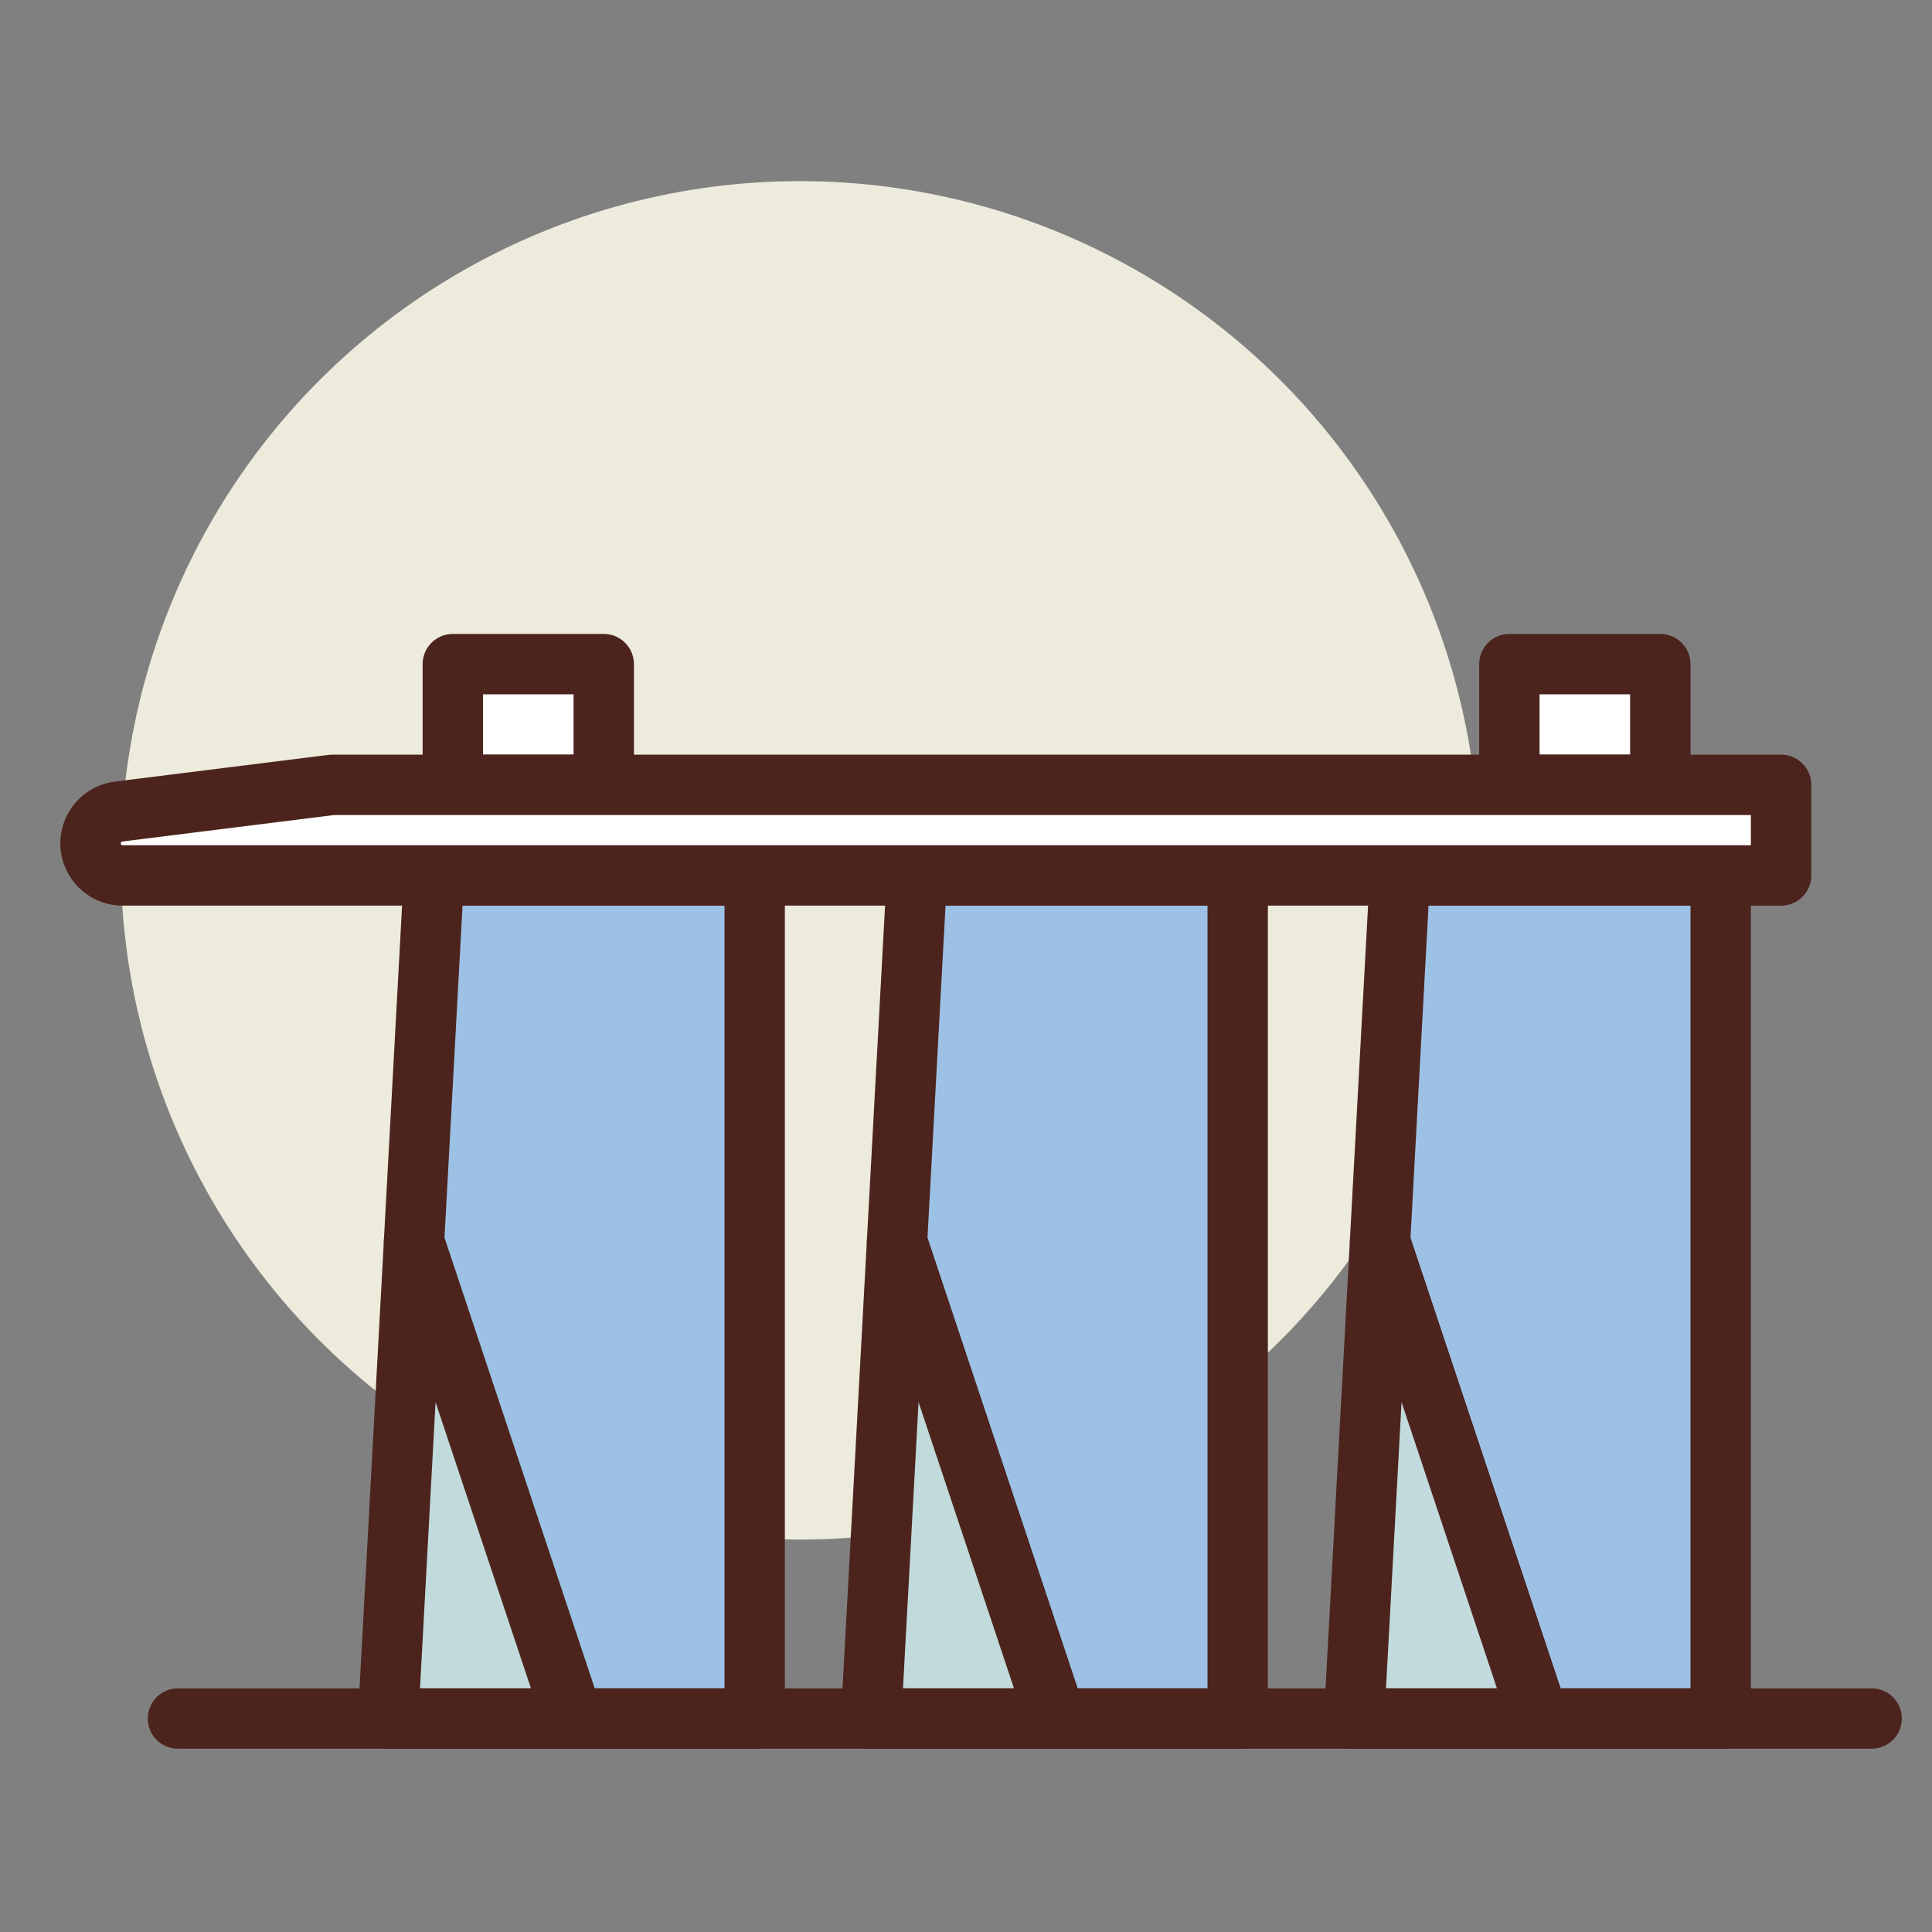
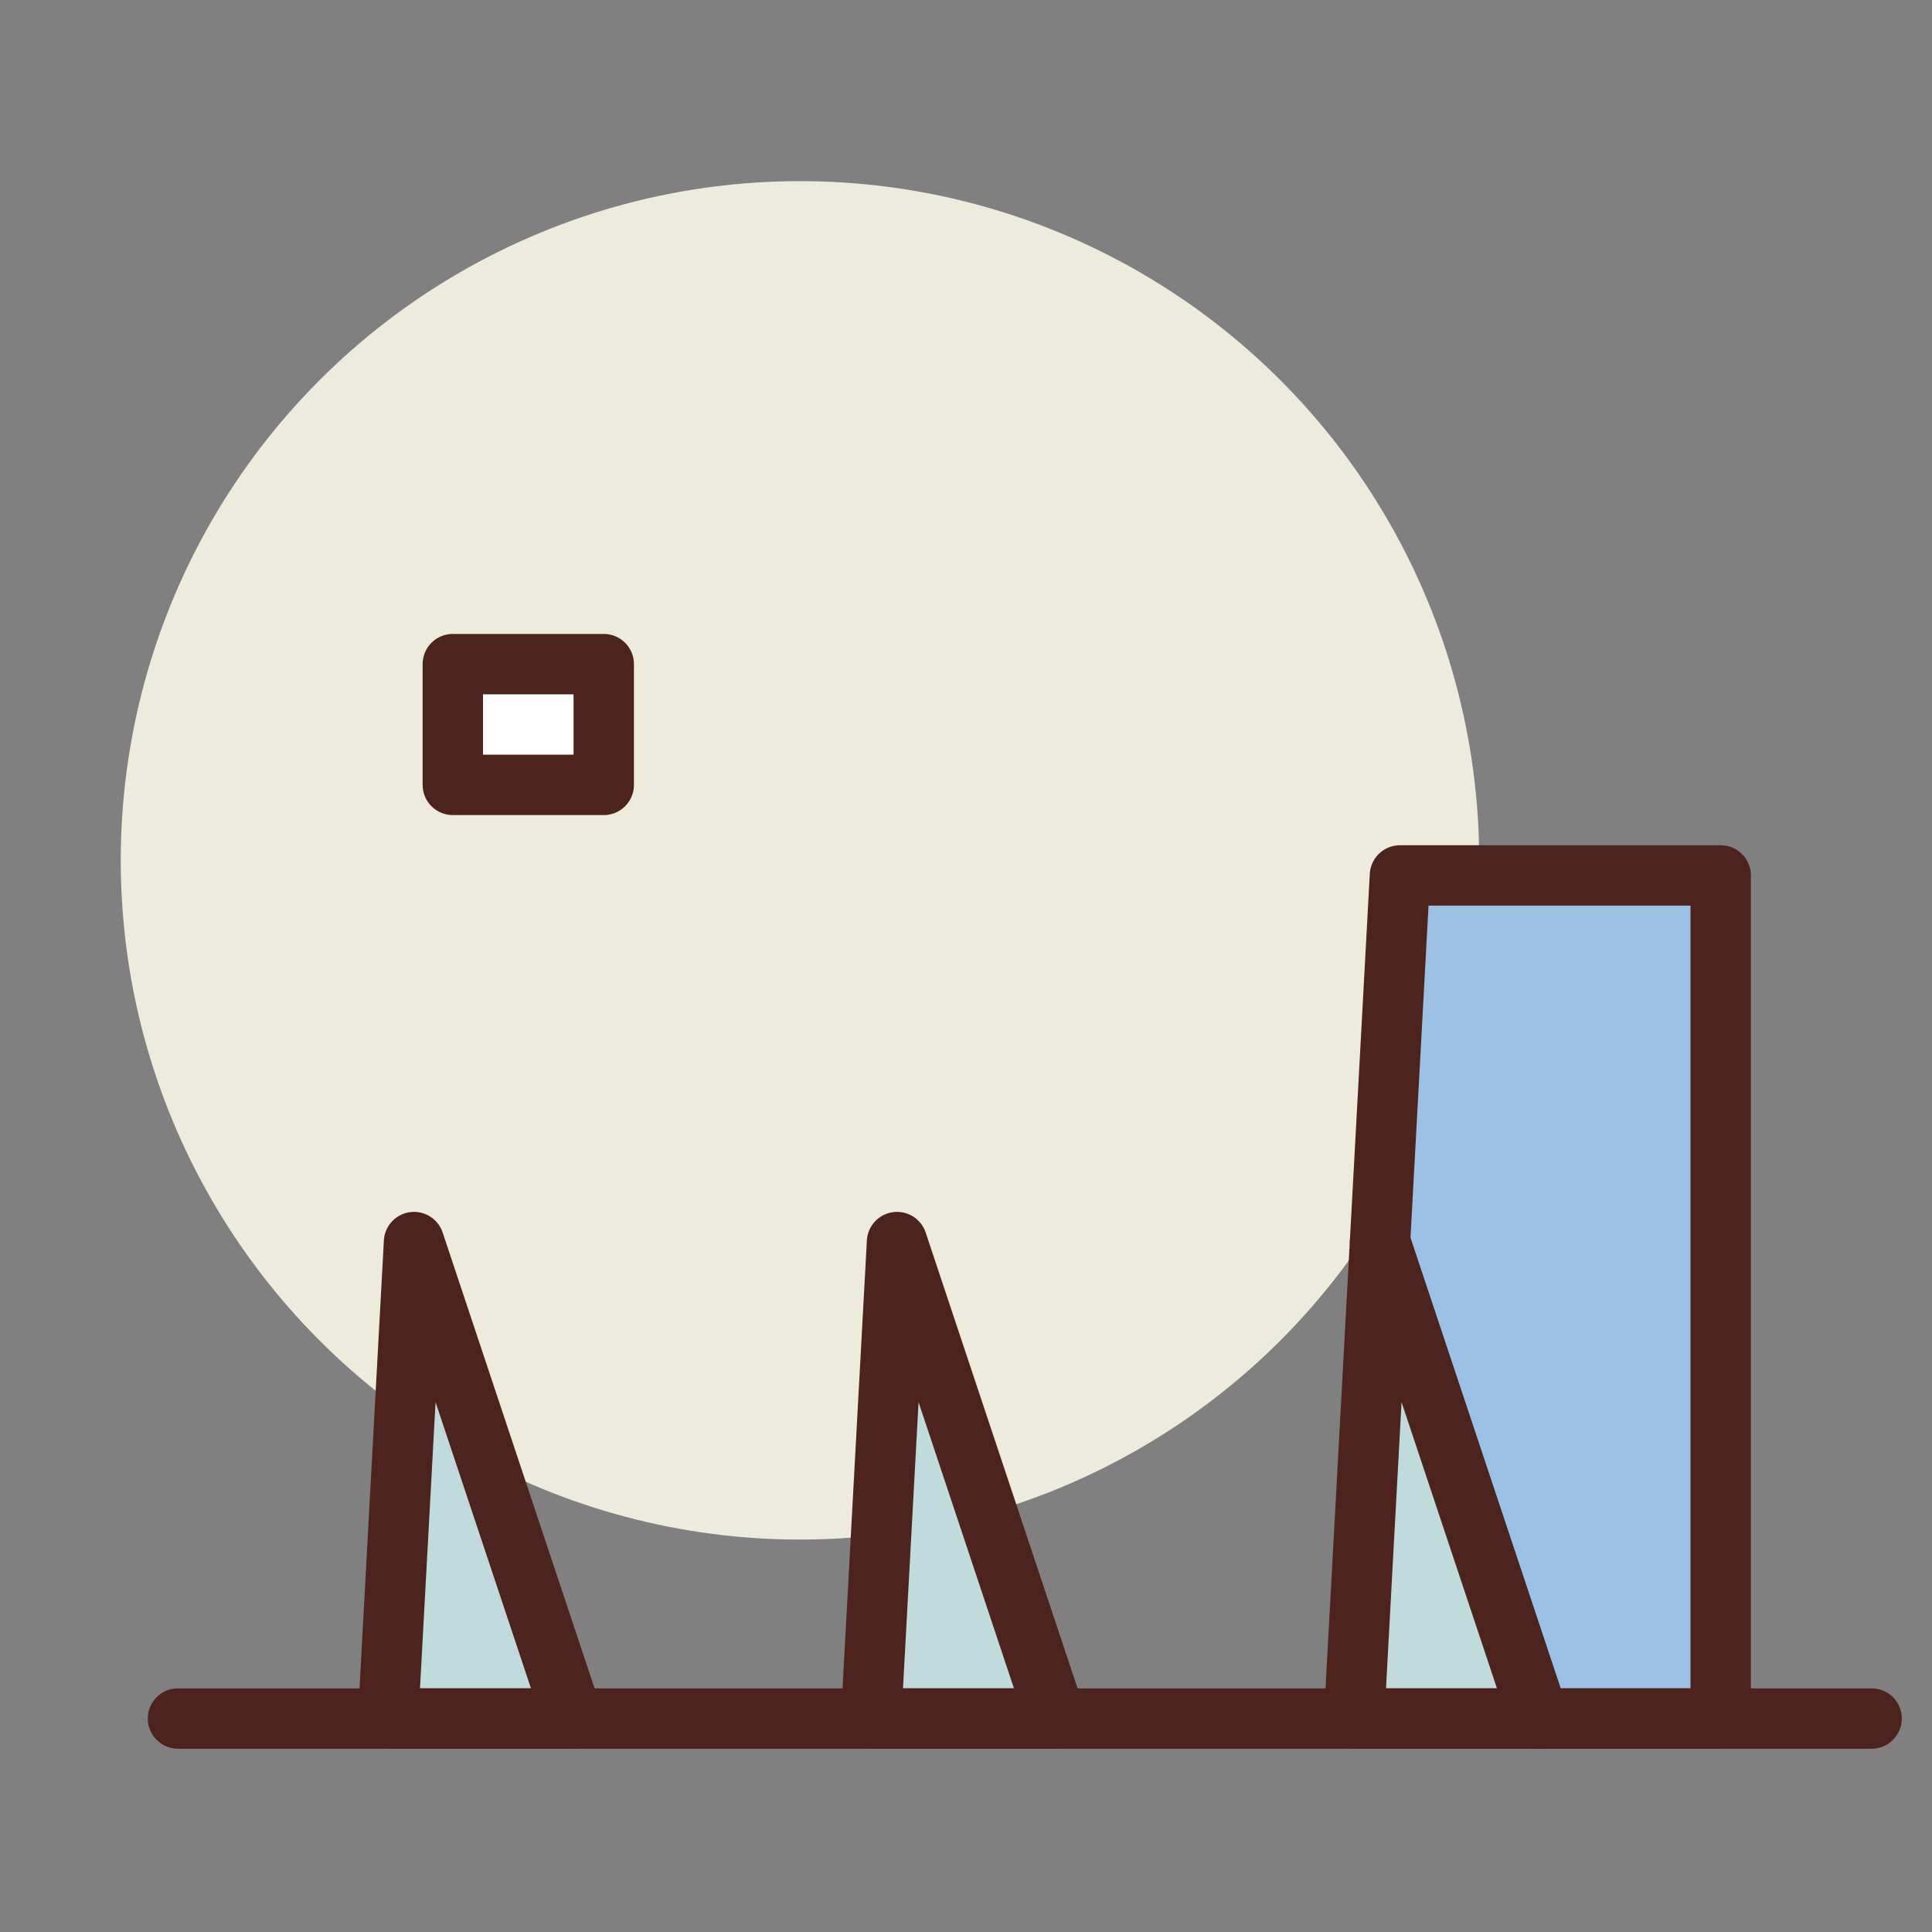
<svg xmlns="http://www.w3.org/2000/svg" width="800px" height="800px" viewBox="0 0 64 64">
  <rect x="0" y="0" width="64" height="64" fill="#808080" stroke="none" />
  <title>singapore</title>
  <g id="singapore">
    <circle cx="26.5" cy="28.5" r="22.5" style="fill:#edebdc" />
-     <rect x="50" y="22" width="5" height="4" style="fill:#ffffff;stroke:#4c241d;stroke-linecap:round;stroke-linejoin:round;stroke-width:2px" />
    <rect x="15" y="22" width="5" height="4" style="fill:#ffffff;stroke:#4c241d;stroke-linecap:round;stroke-linejoin:round;stroke-width:2px" />
    <polygon points="57 29 46.375 29 45.715 41.145 50.976 56.929 57 56.929 57 29" style="fill:#9dc1e4;stroke:#4c241d;stroke-linecap:round;stroke-linejoin:round;stroke-width:2px" />
    <polygon points="44.857 56.929 50.976 56.929 45.715 41.145 44.857 56.929" style="fill:#c1dbdc;stroke:#4c241d;stroke-linecap:round;stroke-linejoin:round;stroke-width:2px" />
-     <polygon points="41 29 30.375 29 29.715 41.145 34.976 56.929 41 56.929 41 29" style="fill:#9dc1e4;stroke:#4c241d;stroke-linecap:round;stroke-linejoin:round;stroke-width:2px" />
    <polygon points="28.857 56.929 34.976 56.929 29.715 41.145 28.857 56.929" style="fill:#c1dbdc;stroke:#4c241d;stroke-linecap:round;stroke-linejoin:round;stroke-width:2px" />
-     <polygon points="25 29 14.375 29 13.715 41.145 18.976 56.929 25 56.929 25 29" style="fill:#9dc1e4;stroke:#4c241d;stroke-linecap:round;stroke-linejoin:round;stroke-width:2px" />
    <polygon points="12.857 56.929 18.976 56.929 13.715 41.145 12.857 56.929" style="fill:#c1dbdc;stroke:#4c241d;stroke-linecap:round;stroke-linejoin:round;stroke-width:2px" />
    <line x1="5.896" y1="56.929" x2="62" y2="56.929" style="fill:none;stroke:#4c241d;stroke-linecap:round;stroke-linejoin:round;stroke-width:2px" />
-     <path d="M59,29H4.062A1.063,1.063,0,0,1,3,27.938H3a1.062,1.062,0,0,1,.93-1.054L11,26H59Z" style="fill:#ffffff;stroke:#4c241d;stroke-linecap:round;stroke-linejoin:round;stroke-width:2px" />
  </g>
</svg>